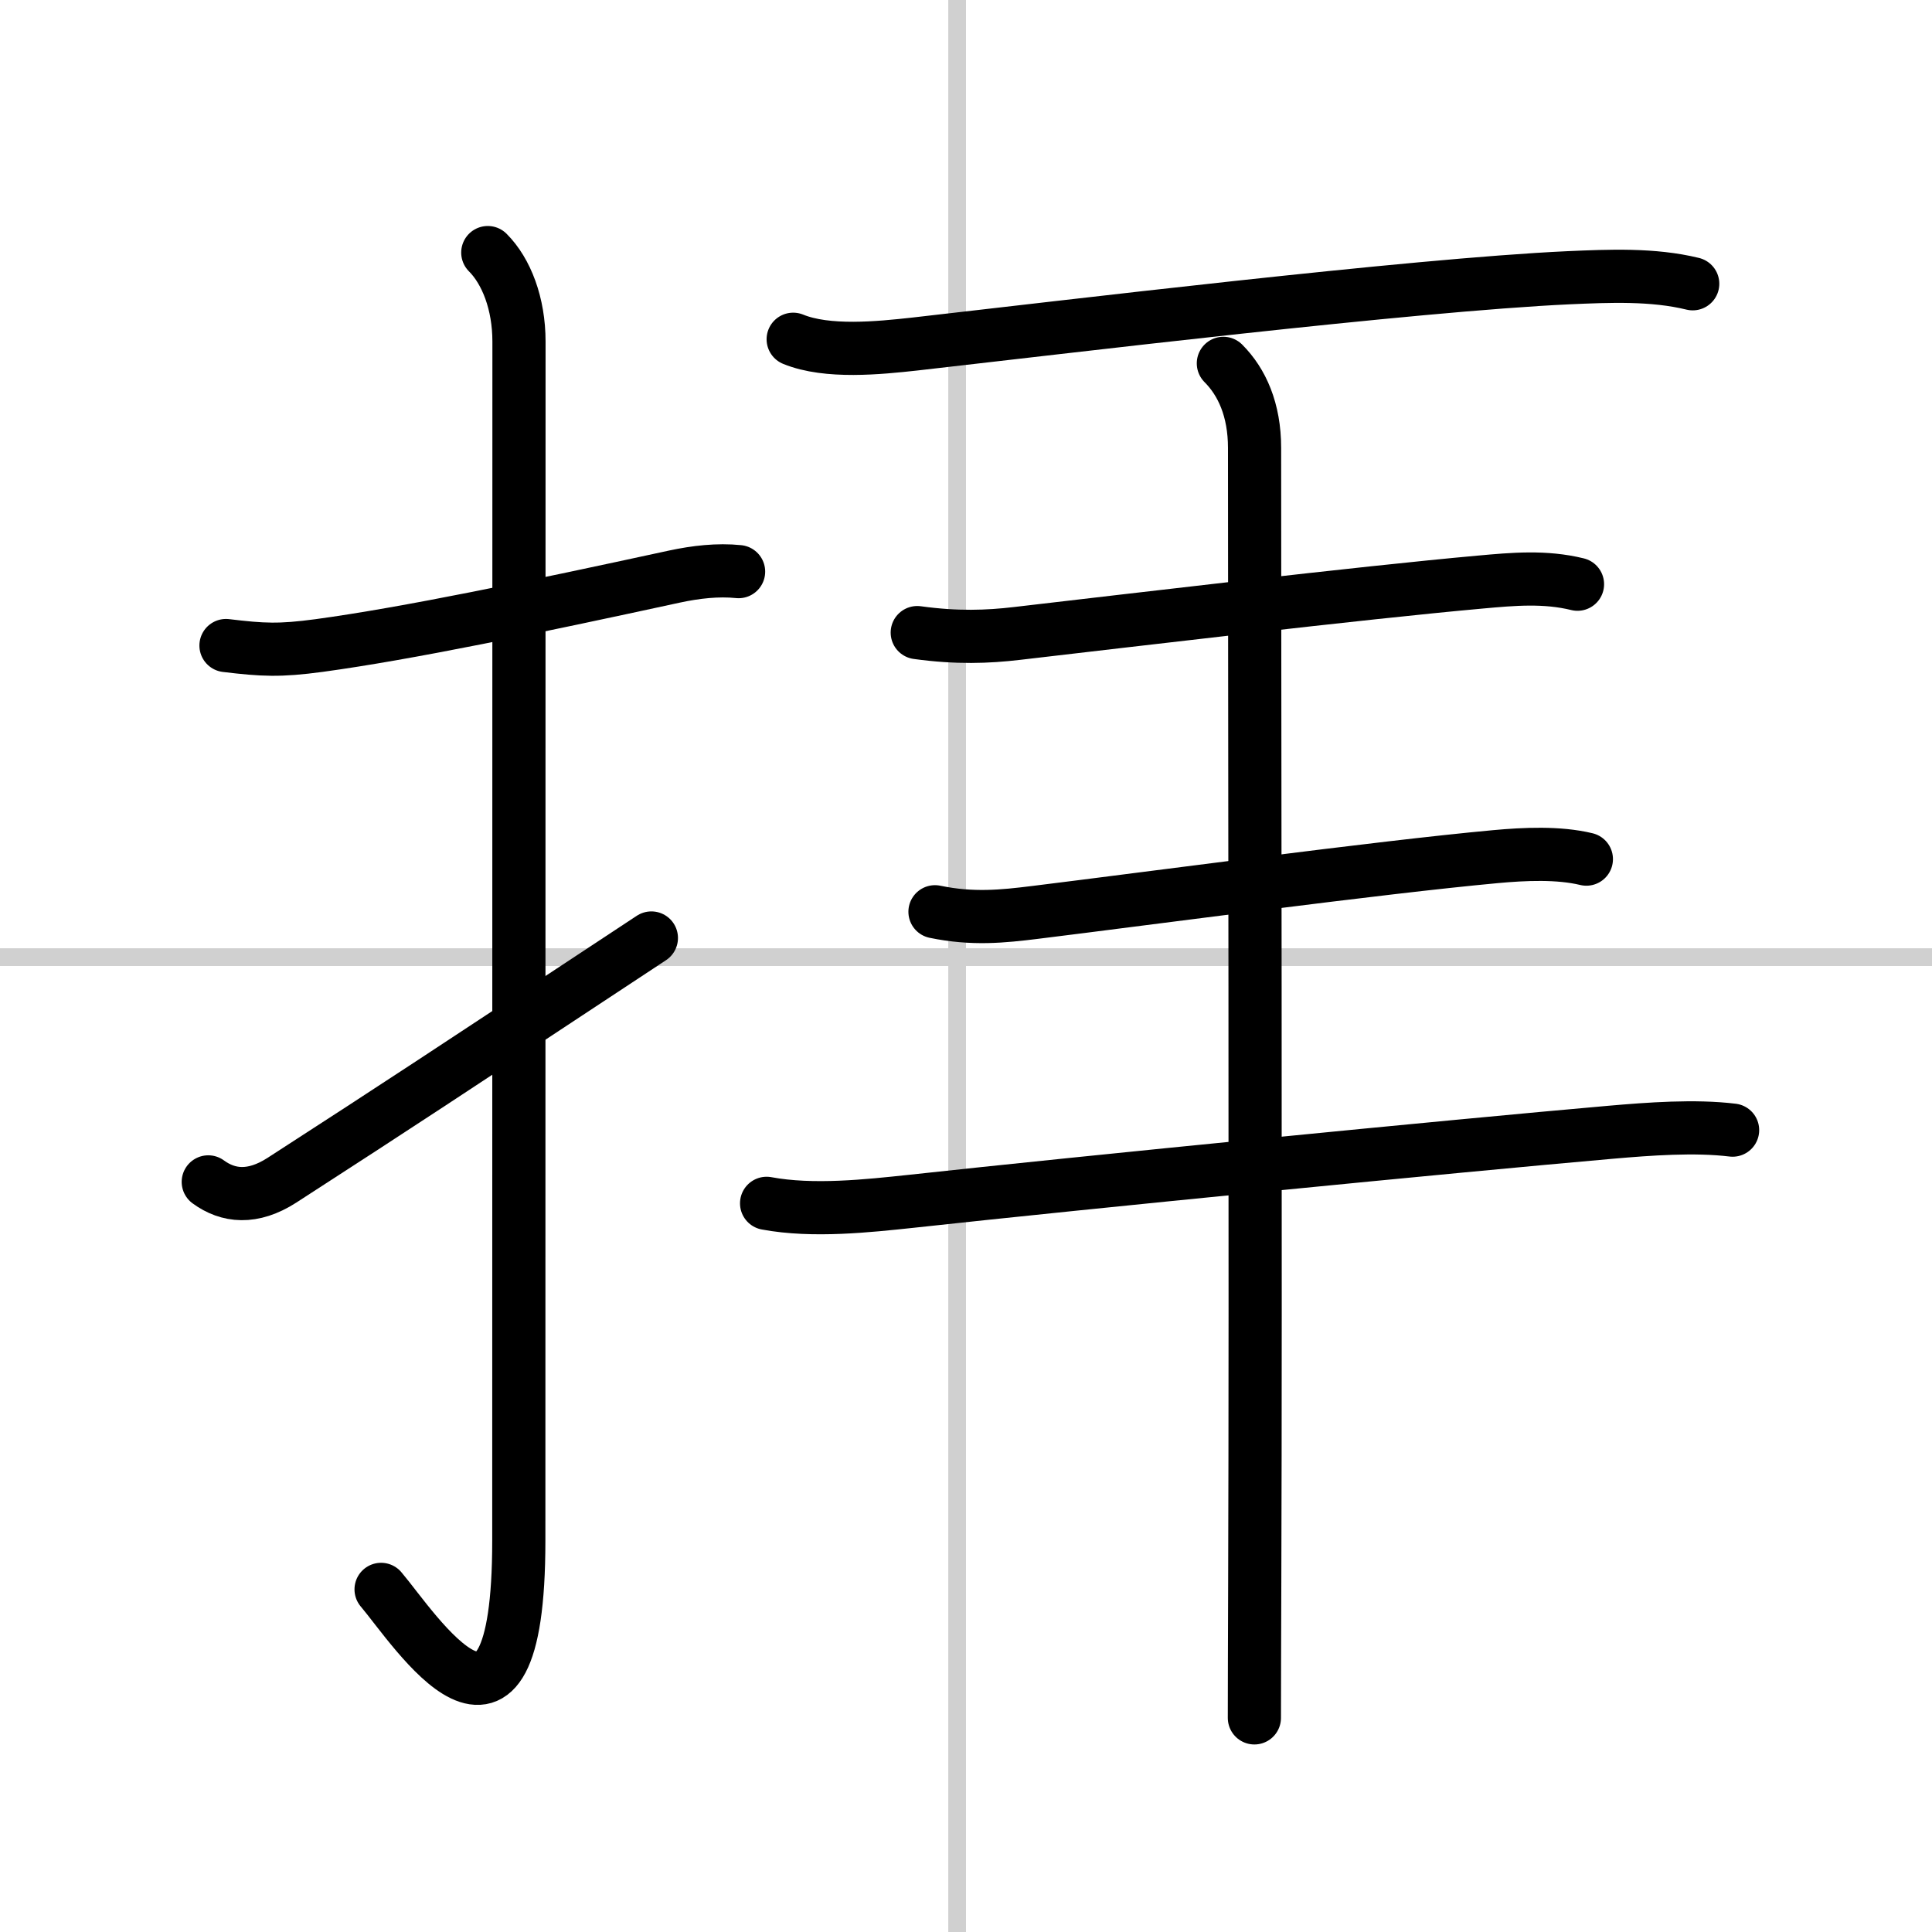
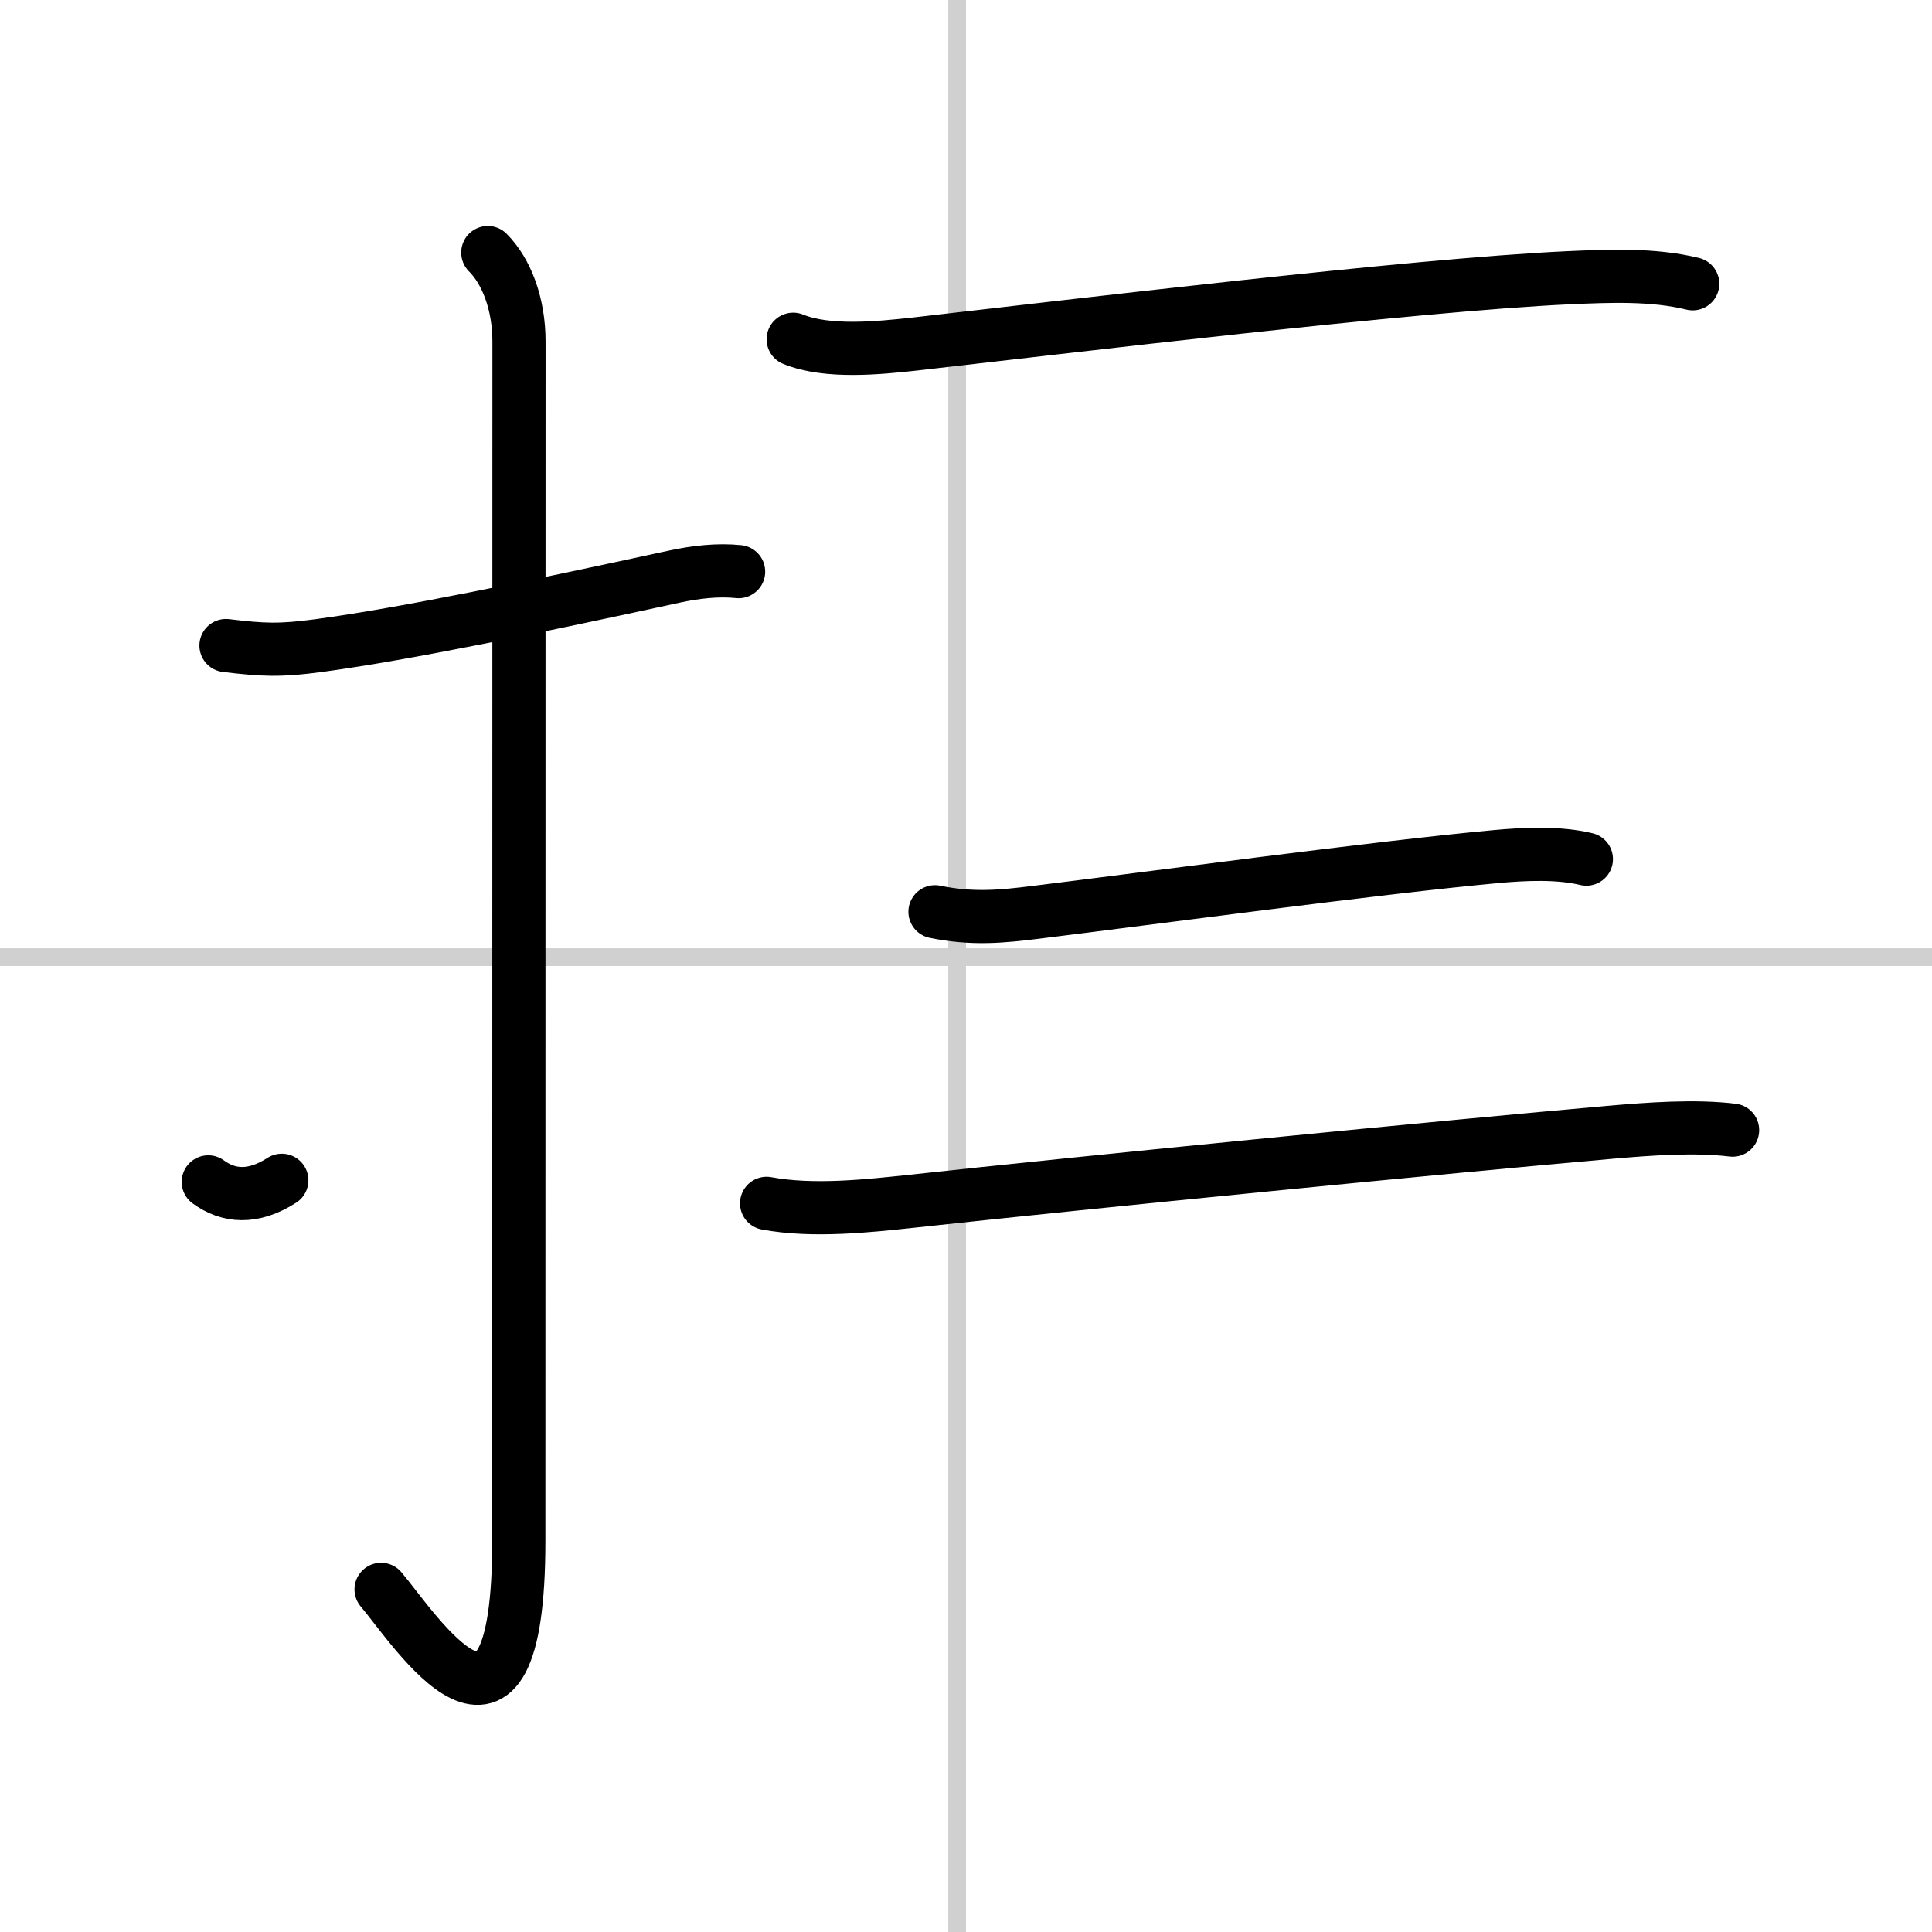
<svg xmlns="http://www.w3.org/2000/svg" width="400" height="400" viewBox="0 0 109 109">
  <rect x="0" y="0" width="109" height="109" fill="#808080" stroke="none" />
  <g fill="none" stroke="#000" stroke-linecap="round" stroke-linejoin="round" stroke-width="3">
    <rect width="100%" height="100%" fill="#fff" stroke="#fff" />
    <line x1="54" x2="54" y2="109" stroke="#d0d0d0" stroke-width="1" />
    <line x2="109" y1="54" y2="54" stroke="#d0d0d0" stroke-width="1" />
    <path d="m12.75 36.42c2.08 0.25 3.02 0.3 5.25 0 5-0.68 12.12-2.17 20.05-3.89 1.21-0.26 2.45-0.4 3.62-0.28" />
    <path d="m27.52 14.25c1.05 1.05 1.76 2.88 1.76 5.02 0 15.23-0.01 56.21-0.01 67.65 0 14.25-5.89 4.96-7.77 2.75" />
-     <path d="M11.75,66.68c1.12,0.82,2.5,0.97,4.15-0.09C23,62,24.12,61.25,36.75,52.92" />
+     <path d="M11.75,66.68c1.12,0.82,2.5,0.97,4.15-0.09" />
    <path d="m44.75 19.14c1.93 0.79 4.85 0.49 6.86 0.27 8.47-0.96 28.01-3.33 36.88-3.74 2.29-0.1 4.76-0.21 7.01 0.34" />
-     <path d="m51.75 35.69c2.25 0.31 3.98 0.24 5.61 0.05 6.38-0.74 19.36-2.29 26.15-2.9 1.87-0.17 3.65-0.33 5.49 0.12" />
    <path d="m52.75 51.44c2.12 0.44 3.83 0.26 5.62 0.04 6.42-0.79 19.38-2.54 26-3.15 1.63-0.15 3.56-0.24 5.13 0.14" />
    <path d="m43.25 67.89c2.62 0.49 5.75 0.14 8.12-0.11 9.97-1.09 30.59-3.12 39.5-3.9 2.18-0.19 4.75-0.38 6.88-0.12" />
-     <path d="m69.02 20.5c1.05 1.05 1.76 2.62 1.76 4.77 0 12.82 0.07 46.92 0.01 63.98-0.01 3.22-0.02 5.85-0.02 7.67" />
  </g>
</svg>